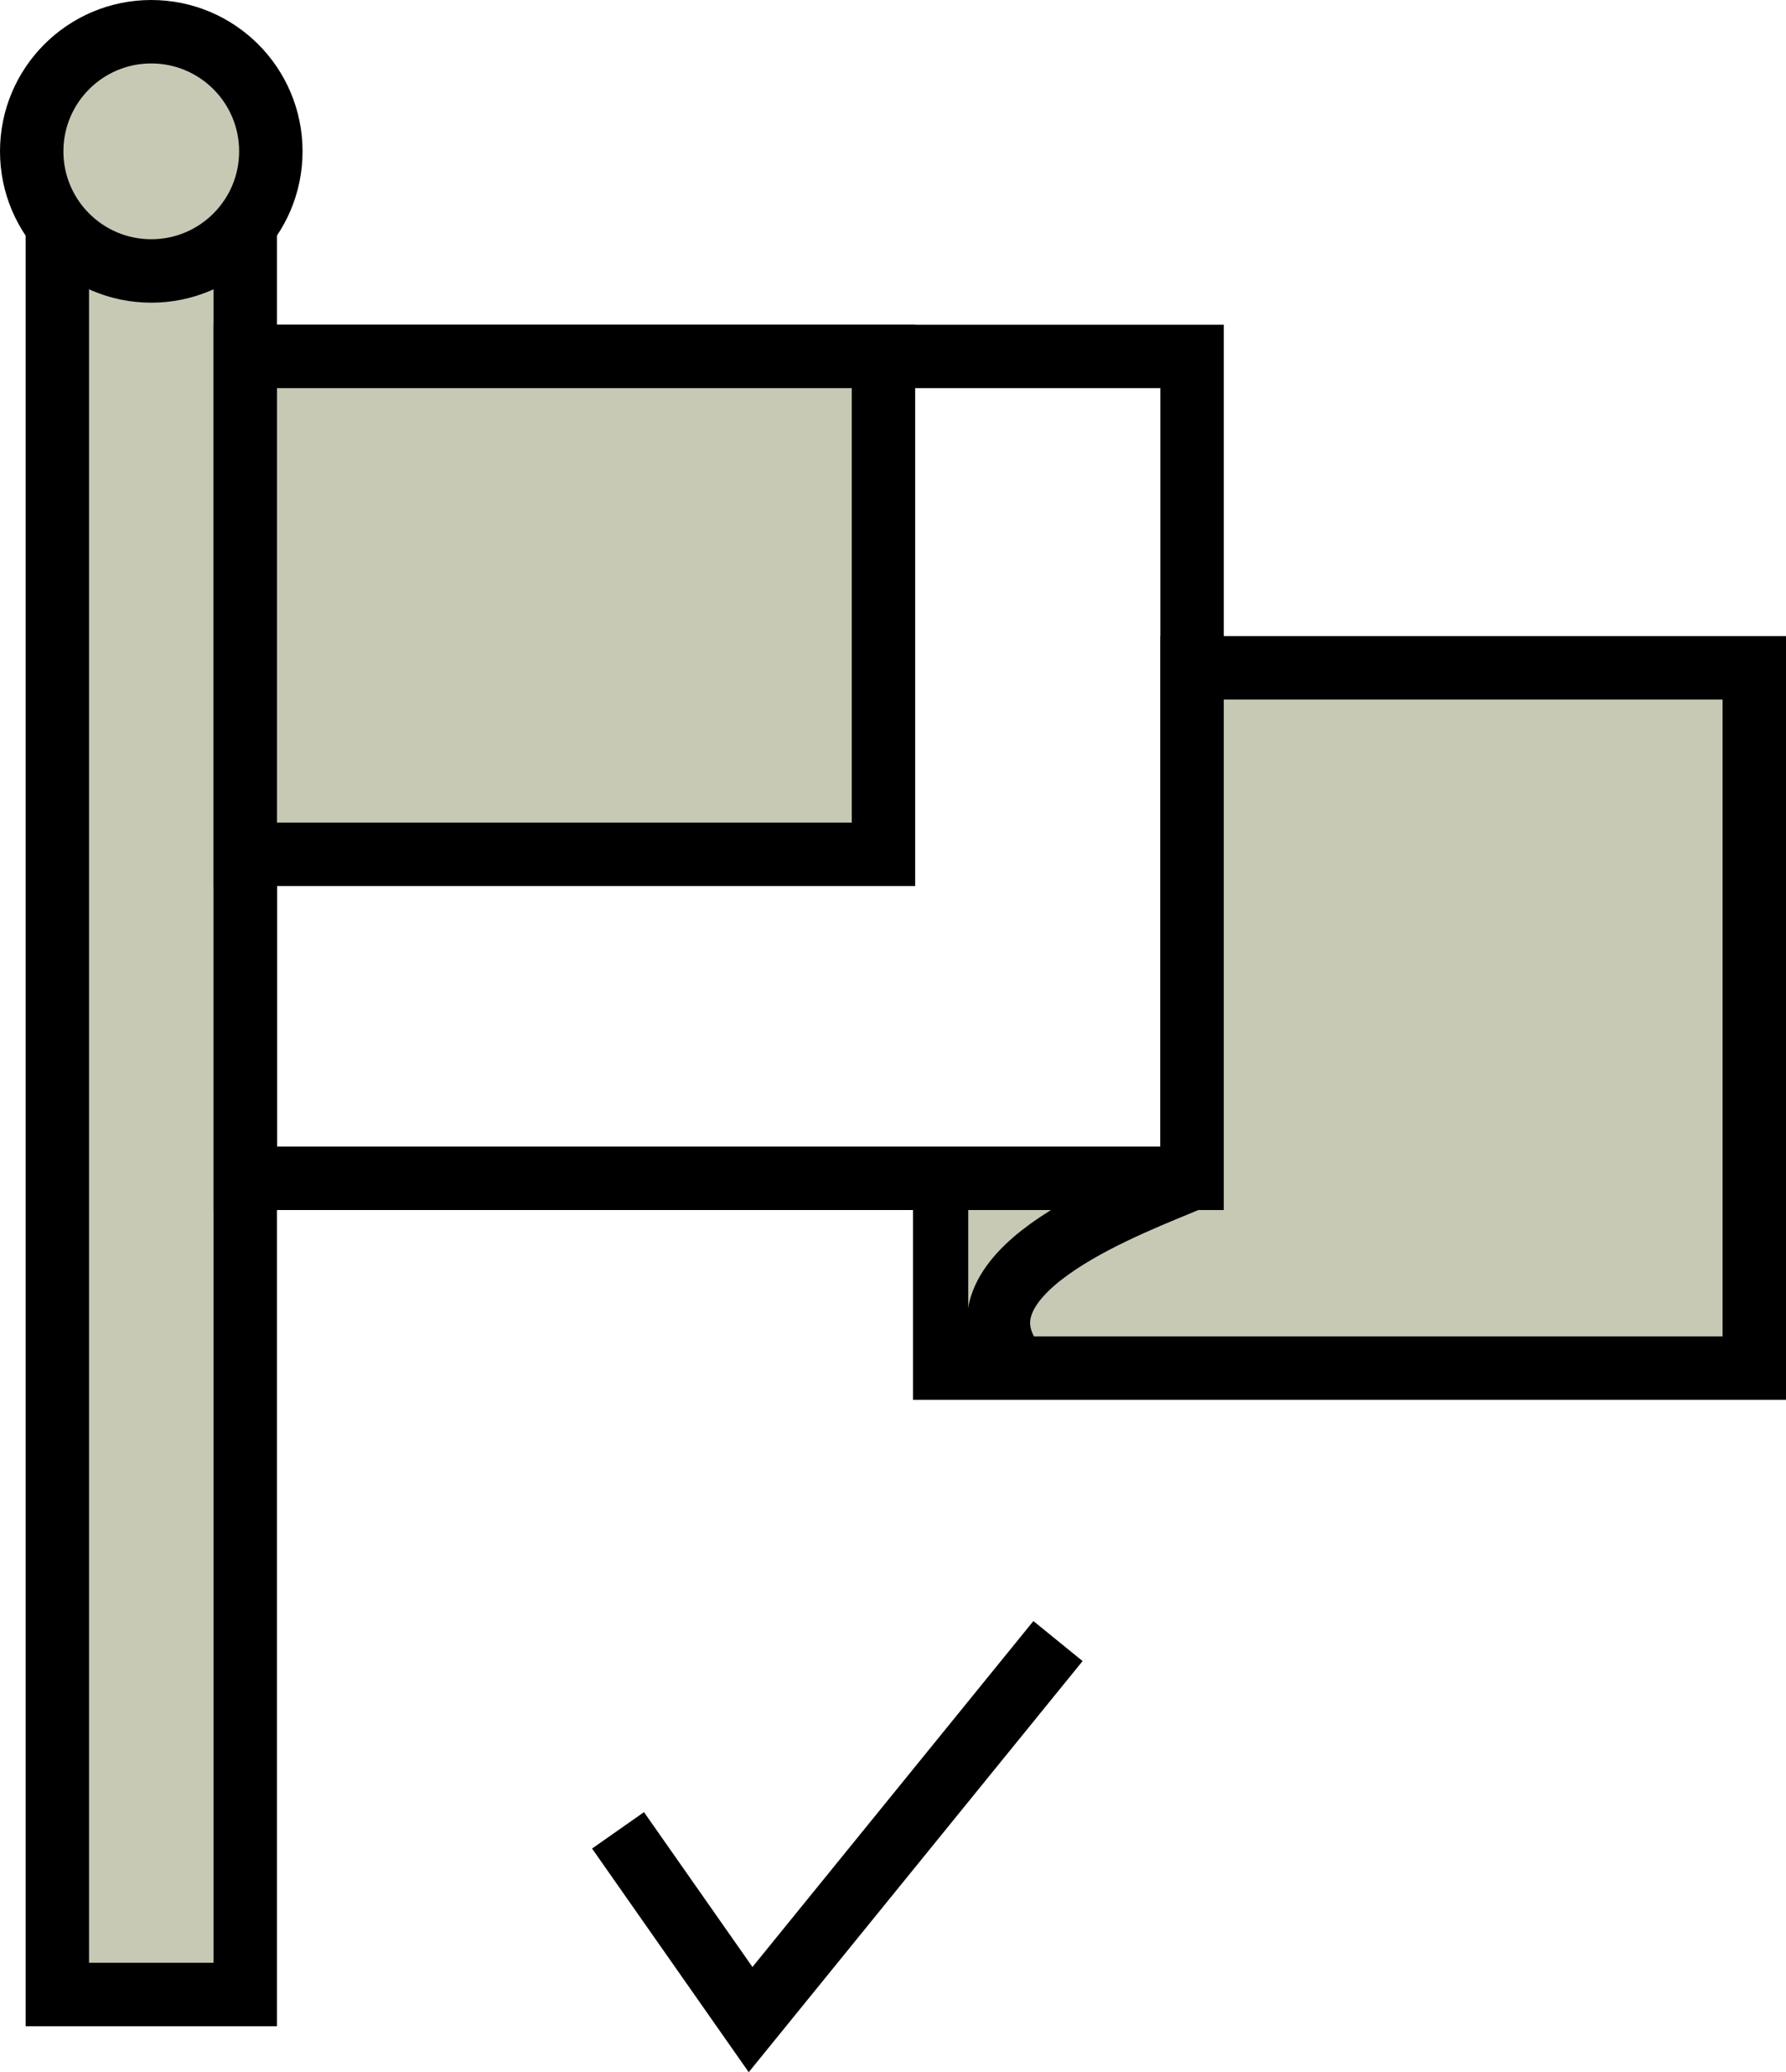
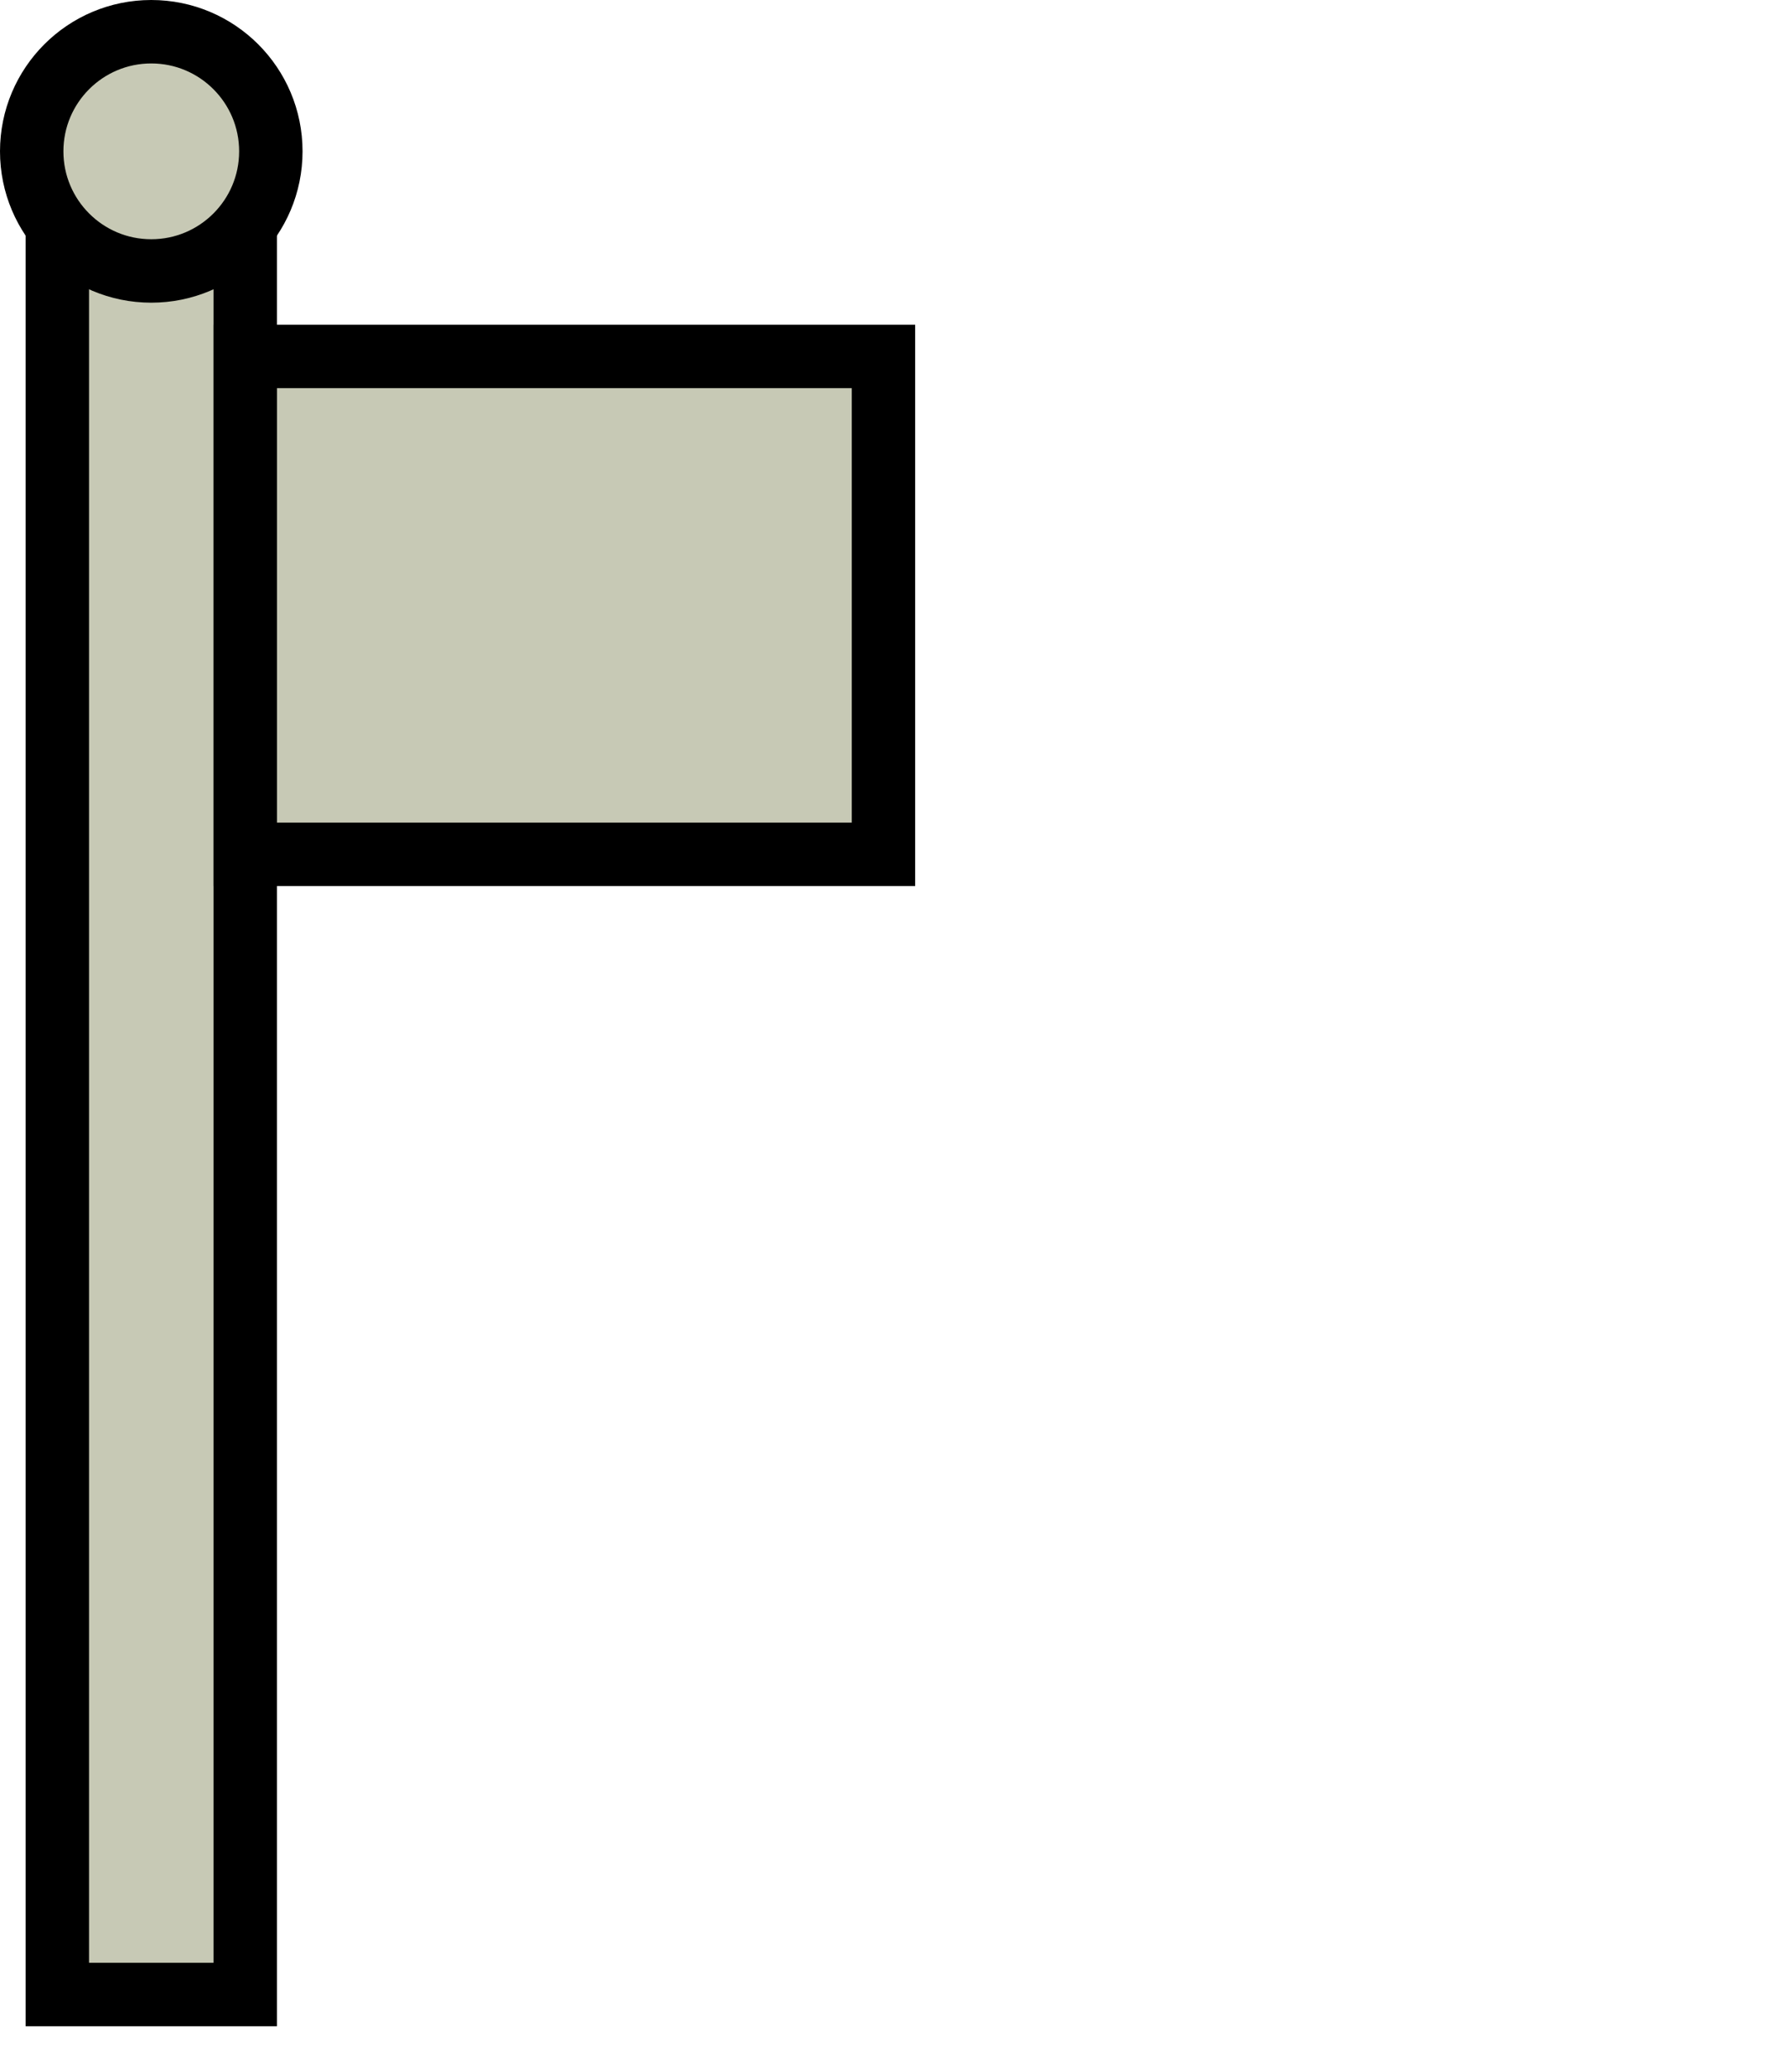
<svg xmlns="http://www.w3.org/2000/svg" width="56.329" height="65.326" viewBox="0 0 56.329 65.326">
  <defs>
    <style>.a,.b{fill:#c7c9b5;}.a,.c{stroke:#000;stroke-miterlimit:10;stroke-width:2px;}.c{fill:none;}</style>
  </defs>
  <g transform="translate(1 1)">
-     <path class="a" d="M676.377,512.763v-16.5h17.732v22.077H668.575v-5.222" transform="translate(-639.78 -476.211)" />
-     <path class="b" d="M669.261,511.724V515.9a10.946,10.946,0,0,1,4.161-3.684C675.83,511.229,669.261,511.724,669.261,511.724Z" transform="translate(-639.724 -474.951)" />
    <rect class="a" width="5.926" height="56.996" transform="translate(0.808 4.88)" />
    <circle class="a" cx="3.771" cy="3.771" r="3.771" />
    <g transform="translate(6.735 10.237)">
-       <rect class="c" width="29.862" height="25.909" />
-     </g>
-     <path class="c" d="M676.249,511.134c-1.83.78-7.57,2.825-5.757,5.648" transform="translate(-639.652 -474.989)" />
+       </g>
    <rect class="a" width="20.129" height="15.695" transform="translate(6.735 10.237)" />
-     <path class="c" d="M659.055,530.582l4.181,5.966,9.695-11.933" transform="translate(-640.563 -473.881)" />
  </g>
</svg>